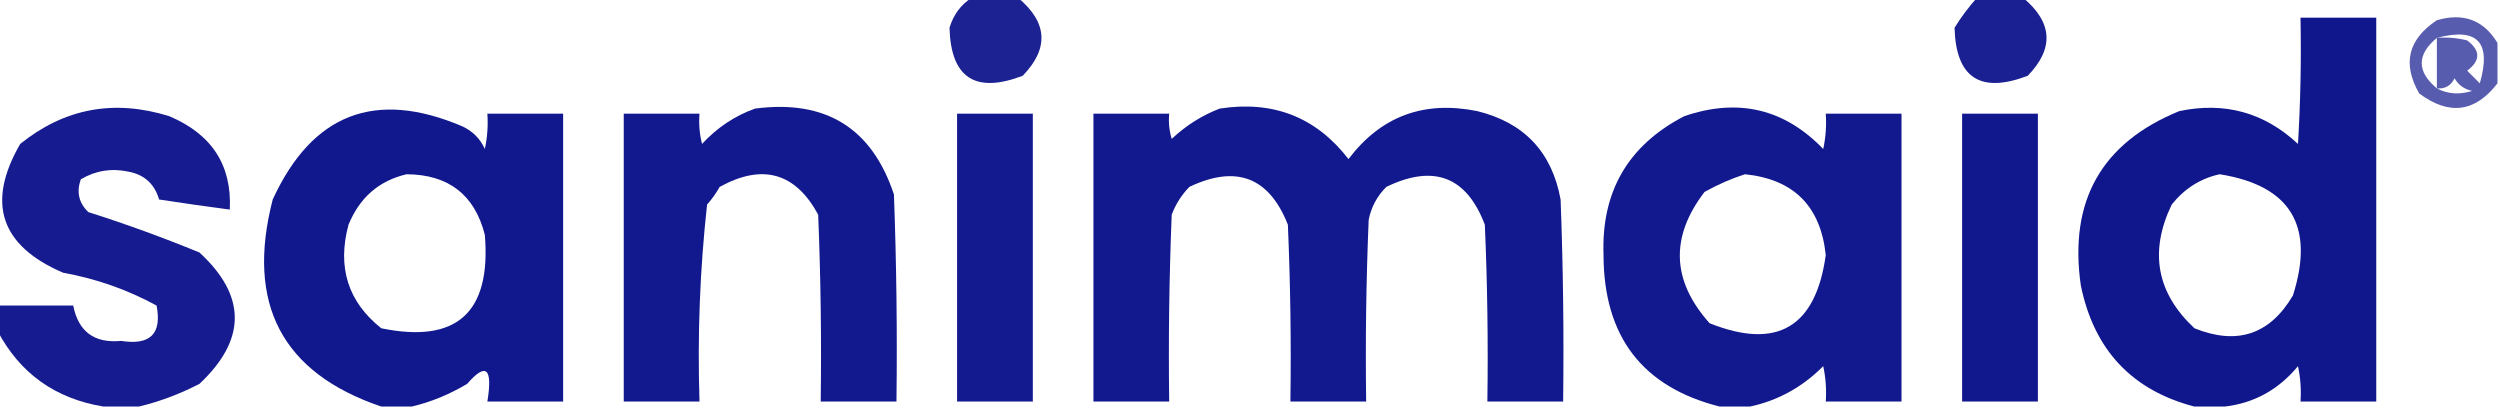
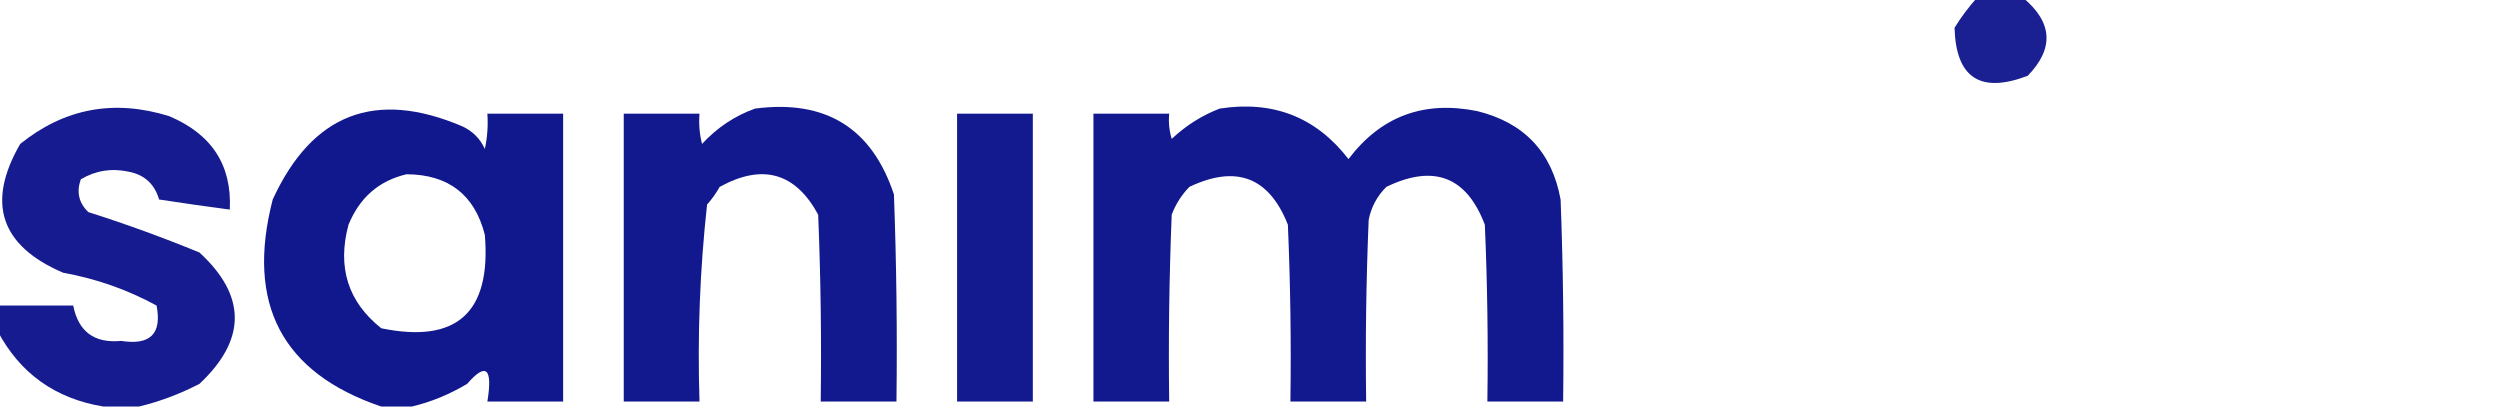
<svg xmlns="http://www.w3.org/2000/svg" version="1.1" width="495px" height="81px" style="shape-rendering:geometricPrecision; text-rendering:geometricPrecision; image-rendering:optimizeQuality; fill-rule:evenodd; clip-rule:evenodd">
  <g>
-     <path style="opacity:0.89" fill="#000785" d="M 192.5,-0.5 C 195.5,-0.5 198.5,-0.5 201.5,-0.5C 207.426,4.398 207.76,9.565 202.5,15C 193.109,18.593 188.275,15.427 188,5.5C 188.804,2.854 190.304,0.854 192.5,-0.5 Z" />
-   </g>
+     </g>
  <g>
    <path style="opacity:0.897" fill="#000785" d="M 391.5,-0.5 C 394.5,-0.5 397.5,-0.5 400.5,-0.5C 406.426,4.398 406.76,9.565 401.5,15C 392.109,18.593 387.275,15.427 387,5.5C 388.332,3.34 389.832,1.34 391.5,-0.5 Z" />
  </g>
  <g>
-     <path style="opacity:0.936" fill="#000785" d="M 440.5,80.5 C 438.5,80.5 436.5,80.5 434.5,80.5C 422.106,77.268 414.606,69.268 412,56.5C 409.603,39.779 416.103,28.279 431.5,22C 440.496,20.112 448.329,22.278 455,28.5C 455.5,20.173 455.666,11.84 455.5,3.5C 460.5,3.5 465.5,3.5 470.5,3.5C 470.5,28.833 470.5,54.167 470.5,79.5C 465.5,79.5 460.5,79.5 455.5,79.5C 455.663,77.143 455.497,74.81 455,72.5C 451.147,77.155 446.314,79.822 440.5,80.5 Z M 439.5,34.5 C 453.545,36.744 458.378,44.744 454,58.5C 449.448,66.24 442.948,68.406 434.5,65C 427.009,58.006 425.509,49.84 430,40.5C 432.551,37.319 435.718,35.319 439.5,34.5 Z" />
-   </g>
+     </g>
  <g>
-     <path style="opacity:0.655" fill="#000785" d="M 494.5,8.5 C 494.5,11.167 494.5,13.833 494.5,16.5C 490.079,22.25 484.913,22.917 479,18.5C 475.622,12.623 476.789,7.79 482.5,4C 487.761,2.474 491.761,3.974 494.5,8.5 Z M 482.5,7.5 C 490.528,5.363 493.361,8.363 491,16.5C 490.167,15.667 489.333,14.833 488.5,14C 491.167,12 491.167,10 488.5,8C 486.527,7.505 484.527,7.338 482.5,7.5 Z M 482.5,7.5 C 482.5,10.833 482.5,14.167 482.5,17.5C 478.5,14.167 478.5,10.833 482.5,7.5 Z M 482.5,17.5 C 484.124,17.64 485.29,16.973 486,15.5C 486.772,16.849 487.939,17.682 489.5,18C 486.961,18.796 484.628,18.629 482.5,17.5 Z" />
-   </g>
+     </g>
  <g>
    <path style="opacity:0.914" fill="#000785" d="M 27.5,80.5 C 25.167,80.5 22.833,80.5 20.5,80.5C 10.955,78.941 3.955,73.941 -0.5,65.5C -0.5,63.833 -0.5,62.167 -0.5,60.5C 4.5,60.5 9.5,60.5 14.5,60.5C 15.513,65.672 18.68,68.005 24,67.5C 29.756,68.411 32.09,66.078 31,60.5C 25.234,57.355 19.067,55.188 12.5,54C 0.083,48.67 -2.751,40.17 4,28.5C 12.765,21.439 22.599,19.606 33.5,23C 41.941,26.554 45.941,32.72 45.5,41.5C 40.849,40.884 36.182,40.218 31.5,39.5C 30.603,36.435 28.603,34.602 25.5,34C 22.129,33.256 18.962,33.756 16,35.5C 15.104,38.025 15.604,40.192 17.5,42C 24.945,44.361 32.279,47.028 39.5,50C 48.817,58.578 48.817,67.245 39.5,76C 35.568,78.028 31.568,79.528 27.5,80.5 Z" />
  </g>
  <g>
    <path style="opacity:0.931" fill="#000785" d="M 81.5,80.5 C 79.5,80.5 77.5,80.5 75.5,80.5C 55.822,73.824 48.655,60.158 54,39.5C 61.809,22.512 74.308,17.678 91.5,25C 93.57,25.948 95.07,27.448 96,29.5C 96.497,27.19 96.663,24.857 96.5,22.5C 101.5,22.5 106.5,22.5 111.5,22.5C 111.5,41.5 111.5,60.5 111.5,79.5C 106.5,79.5 101.5,79.5 96.5,79.5C 97.581,72.856 96.247,71.689 92.5,76C 88.947,78.121 85.28,79.621 81.5,80.5 Z M 80.5,34.5 C 88.81,34.559 93.977,38.559 96,46.5C 97.269,61.905 90.436,68.071 75.5,65C 68.904,59.771 66.737,52.938 69,44.5C 71.21,39.112 75.043,35.779 80.5,34.5 Z" />
  </g>
  <g>
    <path style="opacity:0.928" fill="#000785" d="M 149.5,21.5 C 163.47,19.672 172.637,25.339 177,38.5C 177.5,52.163 177.667,65.829 177.5,79.5C 172.5,79.5 167.5,79.5 162.5,79.5C 162.667,67.162 162.5,54.829 162,42.5C 157.481,34.175 150.981,32.341 142.5,37C 141.789,38.255 140.956,39.421 140,40.5C 138.578,53.439 138.078,66.439 138.5,79.5C 133.5,79.5 128.5,79.5 123.5,79.5C 123.5,60.5 123.5,41.5 123.5,22.5C 128.5,22.5 133.5,22.5 138.5,22.5C 138.338,24.527 138.505,26.527 139,28.5C 141.998,25.262 145.498,22.929 149.5,21.5 Z" />
  </g>
  <g>
    <path style="opacity:0.929" fill="#000785" d="M 241.5,21.5 C 252.086,19.856 260.586,23.189 267,31.5C 273.411,23.026 281.911,19.86 292.5,22C 301.781,24.281 307.281,30.114 309,39.5C 309.5,52.829 309.667,66.162 309.5,79.5C 304.5,79.5 299.5,79.5 294.5,79.5C 294.667,67.829 294.5,56.162 294,44.5C 290.389,34.959 283.889,32.459 274.5,37C 272.683,38.8 271.516,40.966 271,43.5C 270.5,55.495 270.333,67.495 270.5,79.5C 265.5,79.5 260.5,79.5 255.5,79.5C 255.667,67.829 255.5,56.162 255,44.5C 251.298,35.079 244.798,32.579 235.5,37C 233.959,38.579 232.792,40.413 232,42.5C 231.5,54.829 231.333,67.162 231.5,79.5C 226.5,79.5 221.5,79.5 216.5,79.5C 216.5,60.5 216.5,41.5 216.5,22.5C 221.5,22.5 226.5,22.5 231.5,22.5C 231.34,24.199 231.506,25.866 232,27.5C 234.843,24.837 238.009,22.837 241.5,21.5 Z" />
  </g>
  <g>
-     <path style="opacity:0.929" fill="#000785" d="M 346.5,80.5 C 344.5,80.5 342.5,80.5 340.5,80.5C 325.198,76.635 317.531,66.635 317.5,50.5C 317.038,37.919 322.372,28.753 333.5,23C 344.144,19.36 353.311,21.527 361,29.5C 361.497,27.19 361.663,24.857 361.5,22.5C 366.5,22.5 371.5,22.5 376.5,22.5C 376.5,41.5 376.5,60.5 376.5,79.5C 371.5,79.5 366.5,79.5 361.5,79.5C 361.663,77.143 361.497,74.81 361,72.5C 356.881,76.639 352.048,79.306 346.5,80.5 Z M 345.5,34.5 C 355.155,35.488 360.488,40.822 361.5,50.5C 359.514,64.824 351.847,69.324 338.5,64C 330.989,55.602 330.655,46.935 337.5,38C 340.158,36.522 342.825,35.355 345.5,34.5 Z" />
-   </g>
+     </g>
  <g>
    <path style="opacity:0.922" fill="#000785" d="M 189.5,22.5 C 194.5,22.5 199.5,22.5 204.5,22.5C 204.5,41.5 204.5,60.5 204.5,79.5C 199.5,79.5 194.5,79.5 189.5,79.5C 189.5,60.5 189.5,41.5 189.5,22.5 Z" />
  </g>
  <g>
-     <path style="opacity:0.932" fill="#000785" d="M 388.5,22.5 C 393.5,22.5 398.5,22.5 403.5,22.5C 403.5,41.5 403.5,60.5 403.5,79.5C 398.5,79.5 393.5,79.5 388.5,79.5C 388.5,60.5 388.5,41.5 388.5,22.5 Z" />
-   </g>
+     </g>
</svg>